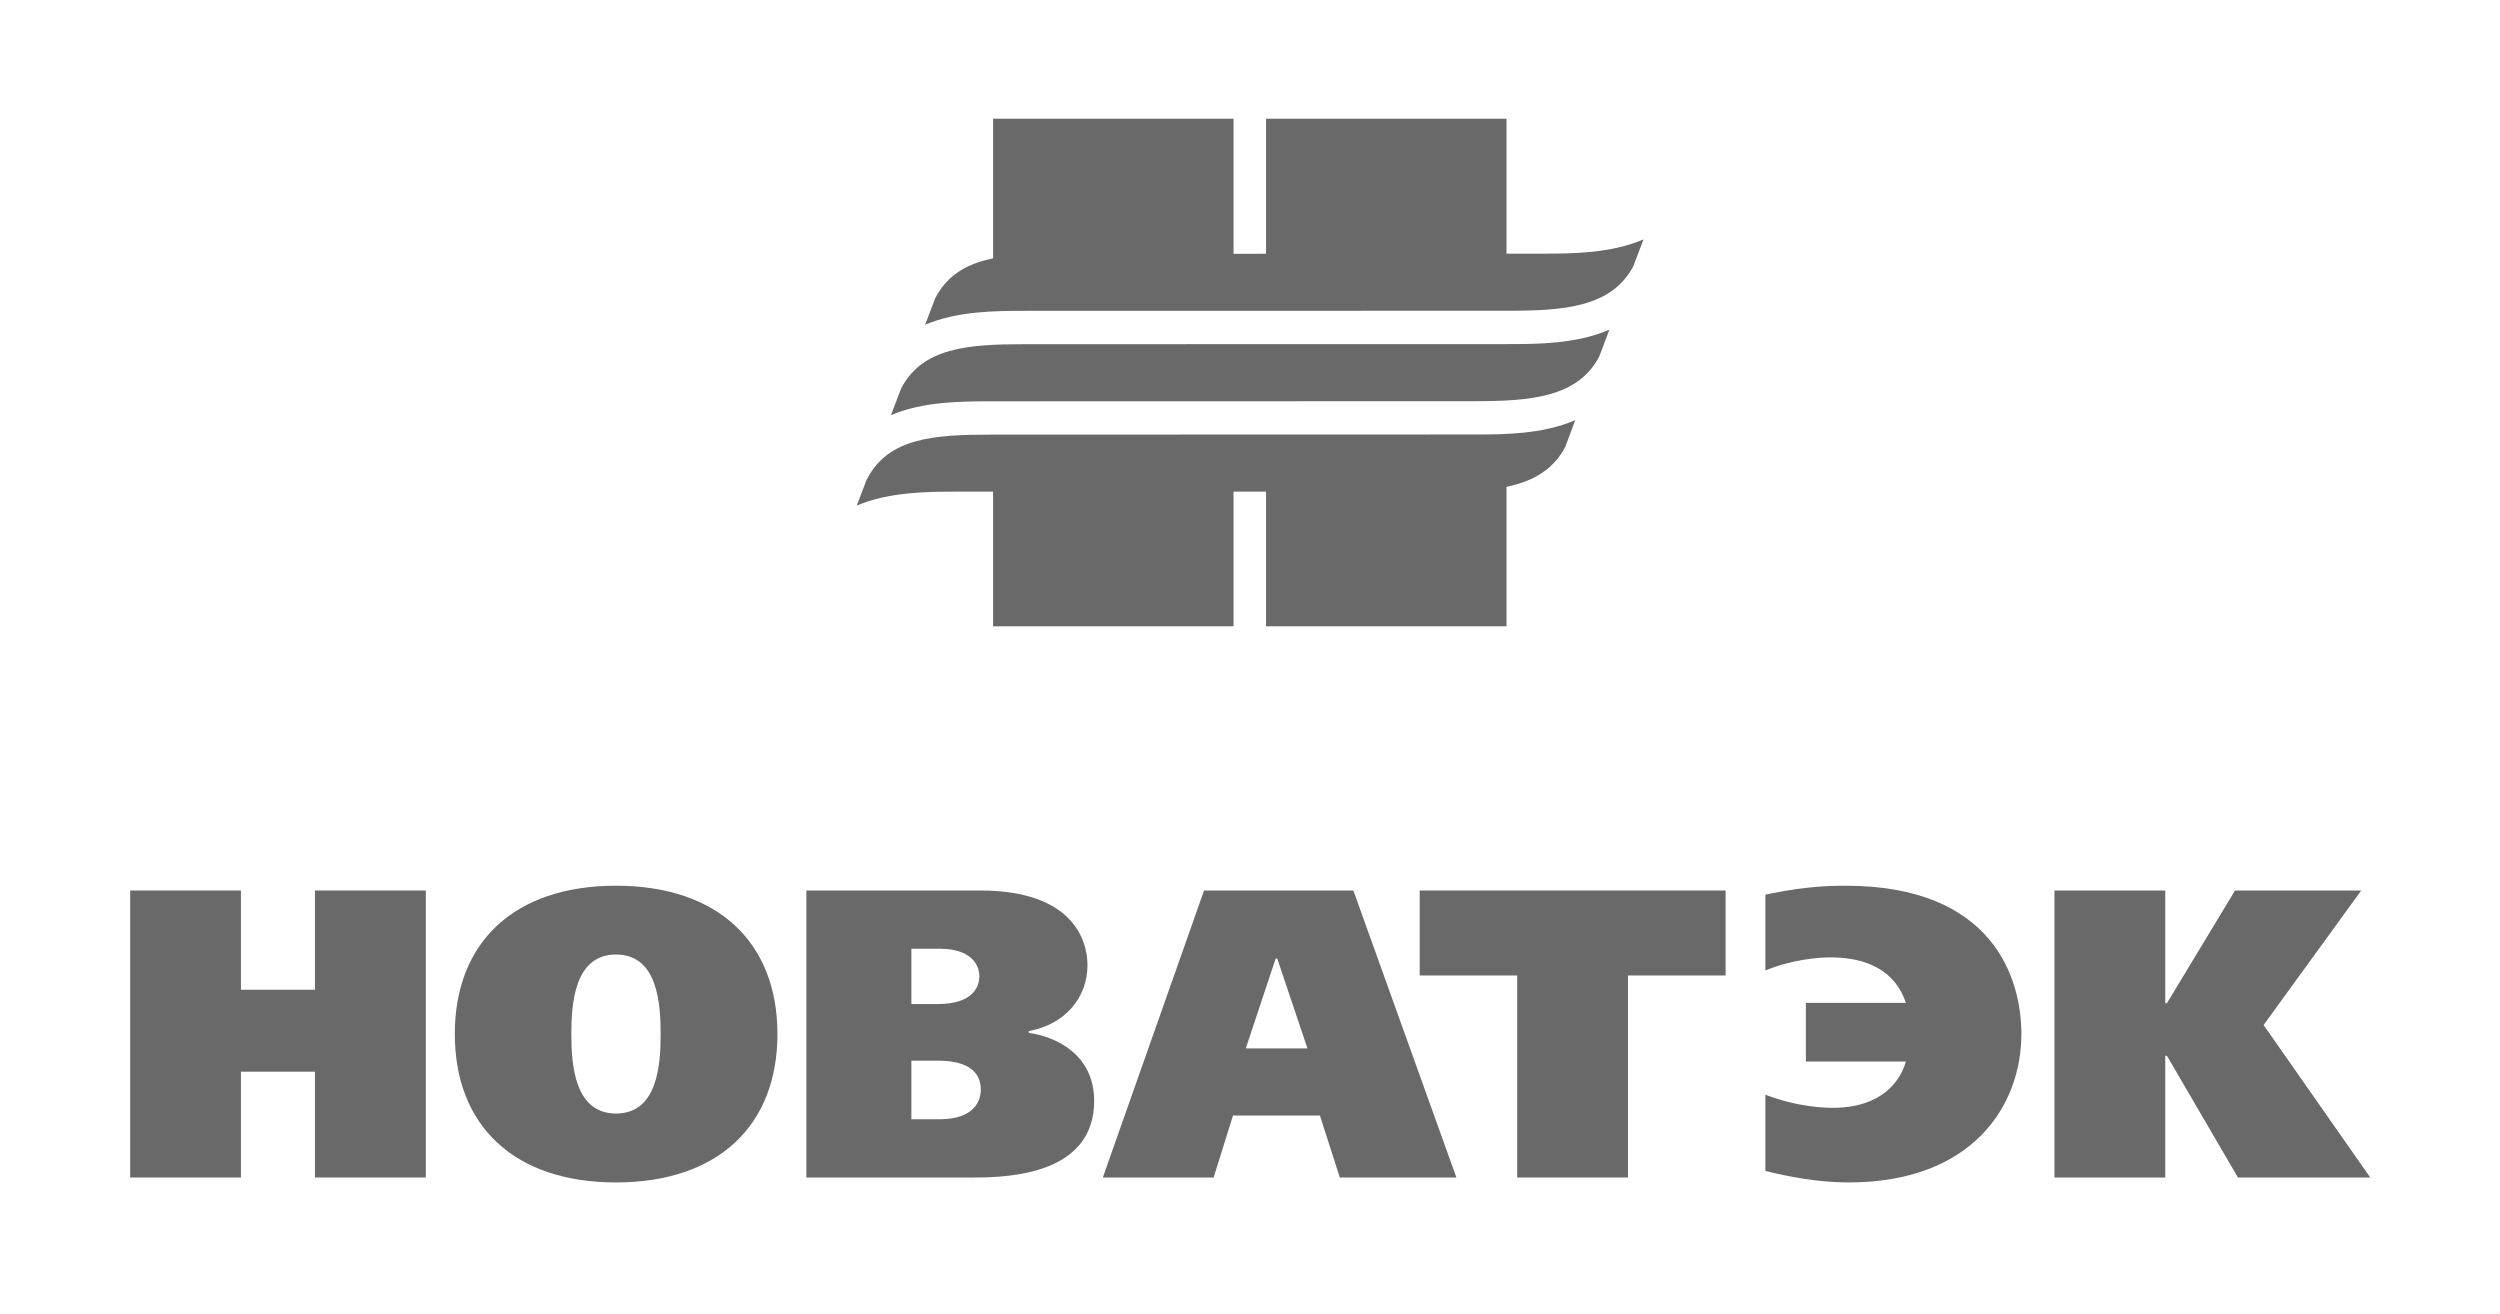
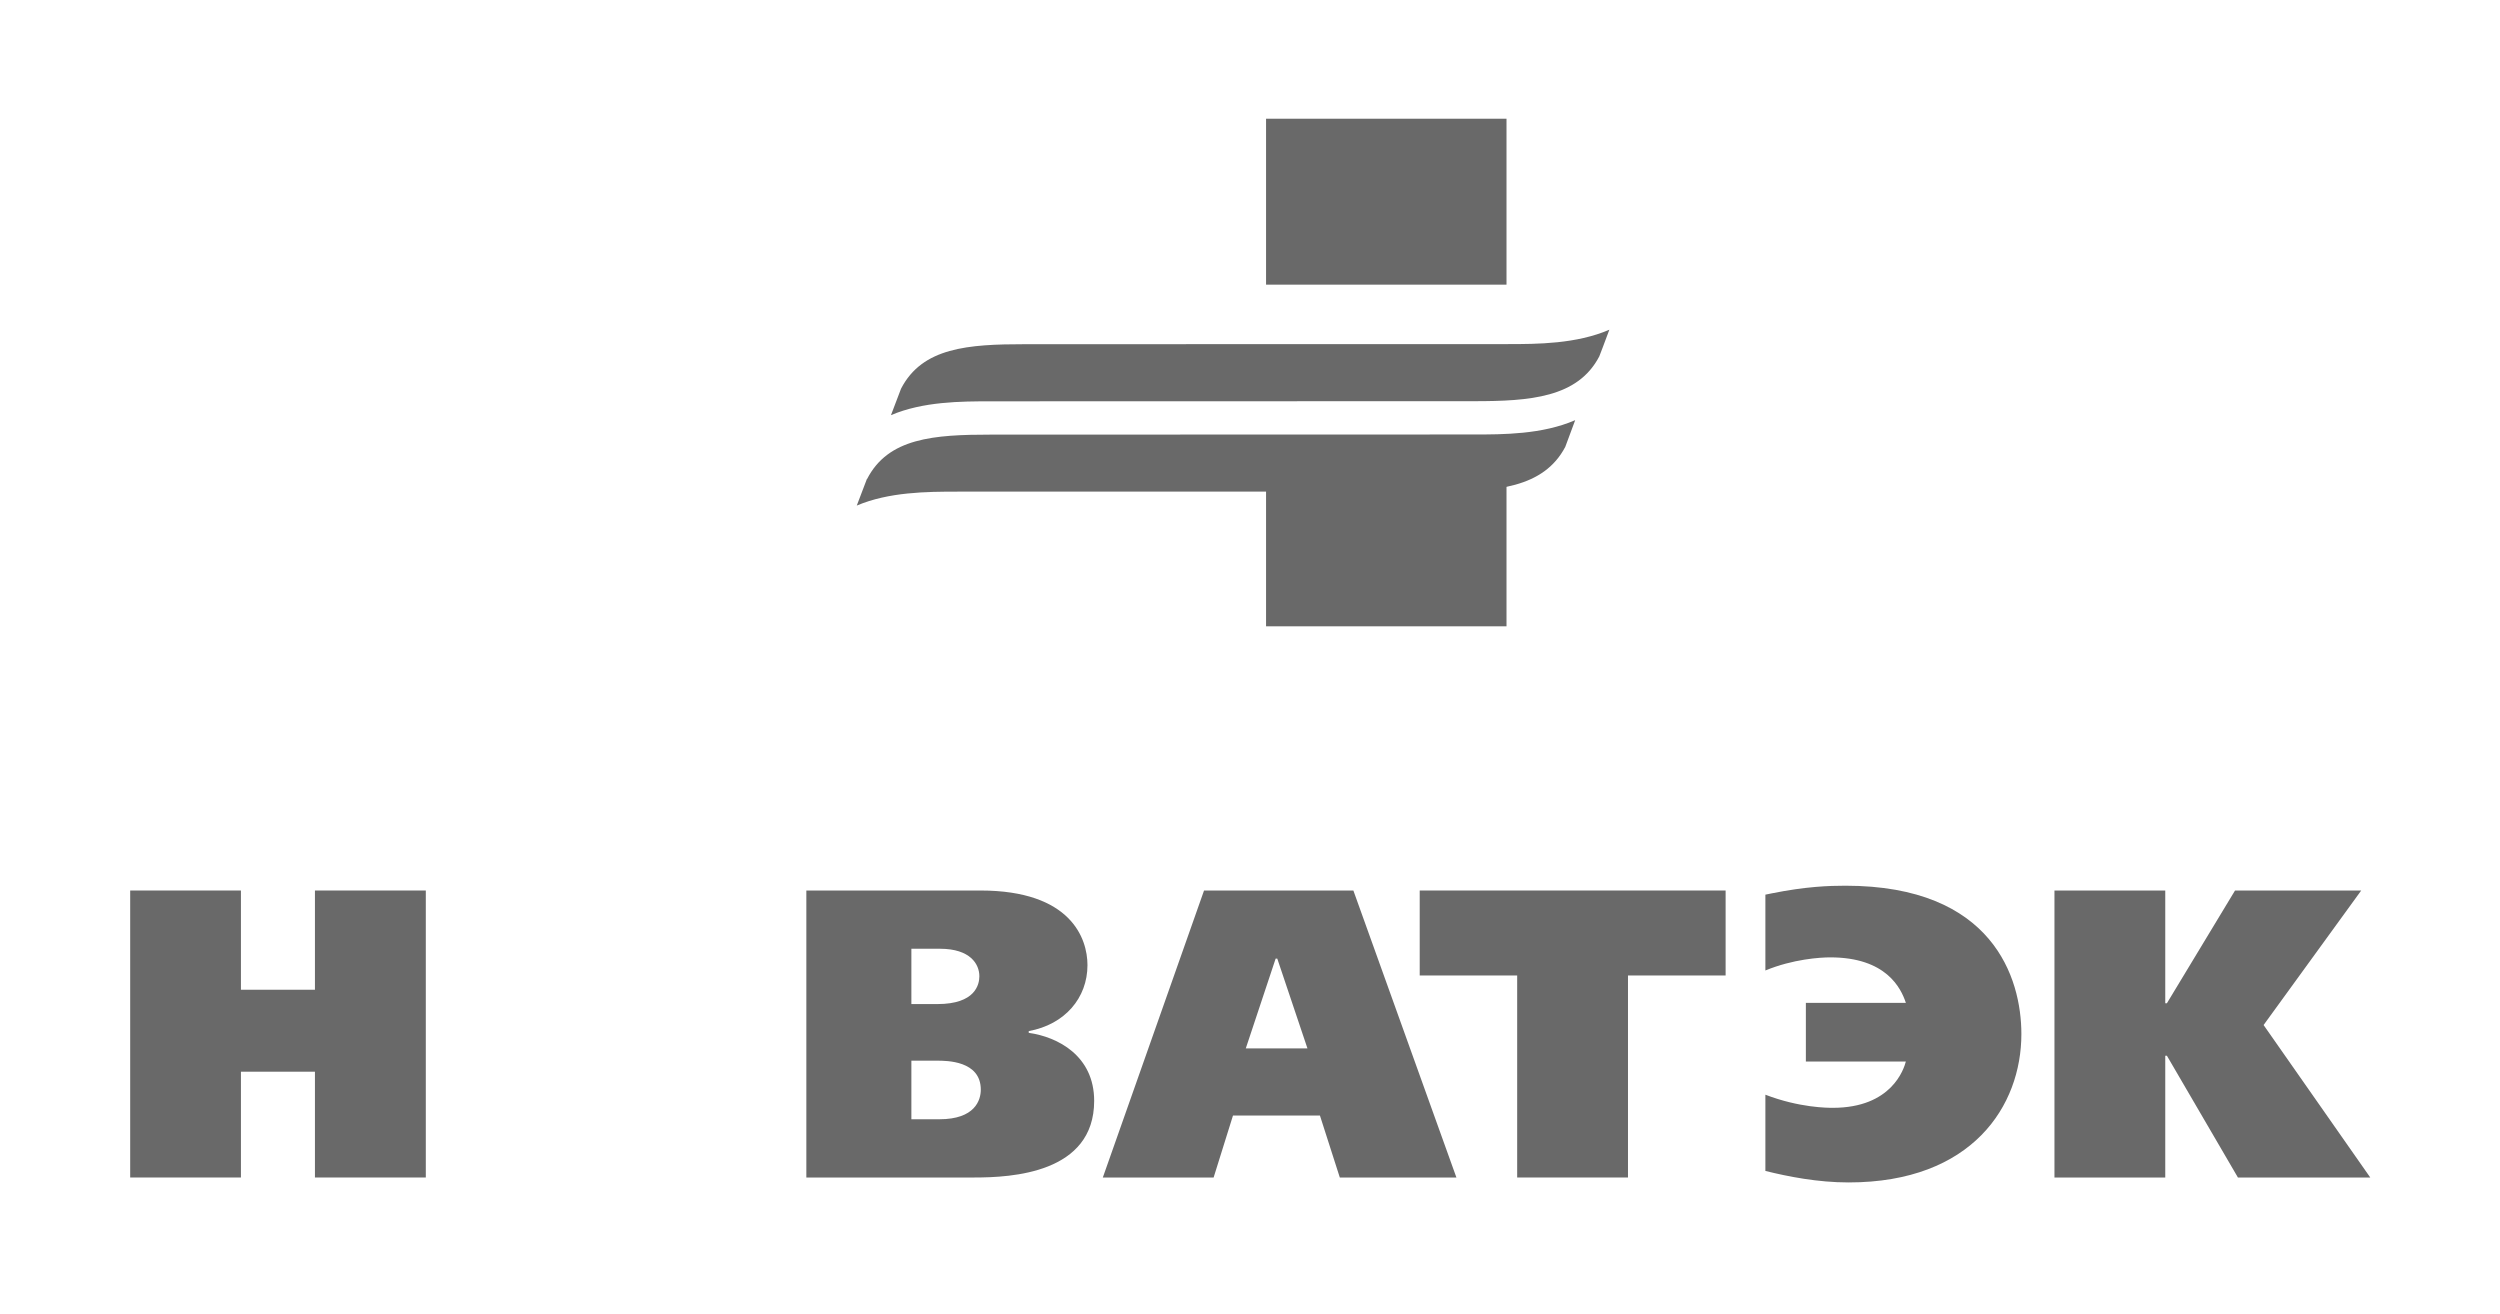
<svg xmlns="http://www.w3.org/2000/svg" width="78" height="41" viewBox="0 0 78 41" fill="none">
-   <path d="M30.984 19.541H38.486V14.364H30.984V19.541Z" fill="#696969" />
-   <path d="M30.984 8.881H38.486V3.704H30.984V8.881Z" fill="#696969" />
  <path d="M39.501 8.881H47.003V3.704H39.501V8.881Z" fill="#696969" />
  <path d="M39.501 19.541H47.003V14.364H39.501V19.541Z" fill="#696969" />
  <path d="M48.836 13.943C48.159 15.23 46.664 15.337 44.927 15.337L29.873 15.339C28.909 15.339 27.73 15.35 26.731 15.774C26.827 15.528 26.934 15.247 27.047 14.945H27.053C27.713 13.662 29.134 13.56 30.922 13.56L45.976 13.556C46.901 13.556 48.114 13.556 49.146 13.109C48.999 13.514 48.847 13.907 48.836 13.943Z" fill="#696969" />
  <path d="M49.897 11.121C49.225 12.408 47.731 12.517 45.988 12.517L30.934 12.521C29.975 12.521 28.796 12.527 27.798 12.953C27.894 12.705 28.001 12.428 28.114 12.123V12.124C28.779 10.841 30.201 10.739 31.989 10.739L47.043 10.736C47.968 10.736 49.18 10.732 50.212 10.287C50.06 10.693 49.913 11.088 49.897 11.121Z" fill="#696969" />
-   <path d="M50.962 8.3C50.285 9.588 48.796 9.695 47.053 9.695L31.999 9.698C31.04 9.698 29.862 9.707 28.863 10.133C28.959 9.886 29.061 9.606 29.179 9.303V9.304C29.845 8.02 31.26 7.92 33.048 7.92L48.108 7.914C49.027 7.914 50.246 7.912 51.278 7.468C51.12 7.874 50.979 8.265 50.962 8.3Z" fill="#696969" />
  <path d="M9.826 27.784H13.285V36.738H9.826V33.437H7.517V36.738H4.062V27.784H7.517V30.88H9.826V27.784Z" fill="#696969" />
-   <path d="M19.219 29.781C20.527 29.781 20.612 31.327 20.612 32.262C20.612 33.196 20.527 34.742 19.219 34.742C17.916 34.742 17.826 33.196 17.826 32.262C17.826 31.327 17.916 29.781 19.219 29.781ZM19.219 27.634C16.032 27.634 14.19 29.409 14.19 32.262C14.19 35.114 16.032 36.892 19.219 36.892C22.406 36.892 24.256 35.114 24.256 32.262C24.256 29.409 22.406 27.634 19.219 27.634Z" fill="#696969" />
  <path d="M28.435 29.601H29.326C30.28 29.601 30.556 30.087 30.556 30.458C30.556 30.716 30.432 31.327 29.247 31.327H28.435V29.601ZM25.158 27.784V36.738H30.404C31.554 36.738 34.138 36.609 34.138 34.346C34.138 32.938 32.998 32.35 32.096 32.225V32.17C33.224 31.965 33.929 31.135 33.929 30.112C33.929 29.281 33.416 27.784 30.59 27.784H25.158ZM28.435 33.093H29.236C29.535 33.093 30.601 33.093 30.601 33.998C30.601 34.323 30.421 34.921 29.309 34.921H28.435V33.093Z" fill="#696969" />
  <path d="M39.851 29.909L40.792 32.709H38.869L39.8 29.909H39.851ZM37.566 27.784L34.408 36.738H37.865L38.469 34.805H41.182L41.802 36.738H45.44L42.225 27.784H37.566Z" fill="#696969" />
  <path d="M53.839 27.784V30.435H50.793V36.738H47.336V30.435H44.295V27.784H53.839Z" fill="#696969" />
  <path d="M59.463 31.289C59.31 30.828 58.848 29.87 57.105 29.87C56.795 29.87 55.943 29.922 55.08 30.279V27.913L55.272 27.874C56.343 27.658 57.066 27.634 57.579 27.634C62.176 27.634 63.067 30.511 63.067 32.262C63.067 34.499 61.538 36.892 57.675 36.892C56.716 36.892 55.791 36.71 55.08 36.533V34.155C56.146 34.564 57.026 34.564 57.184 34.564C59.023 34.564 59.401 33.351 59.463 33.119H56.343V31.289H59.463Z" fill="#696969" />
  <path d="M67.556 31.302H67.607L69.733 27.784H73.67L70.624 31.981L73.952 36.738H69.823L67.607 32.938H67.556V36.738H64.099V27.784H67.556V31.302Z" fill="#696969" />
</svg>